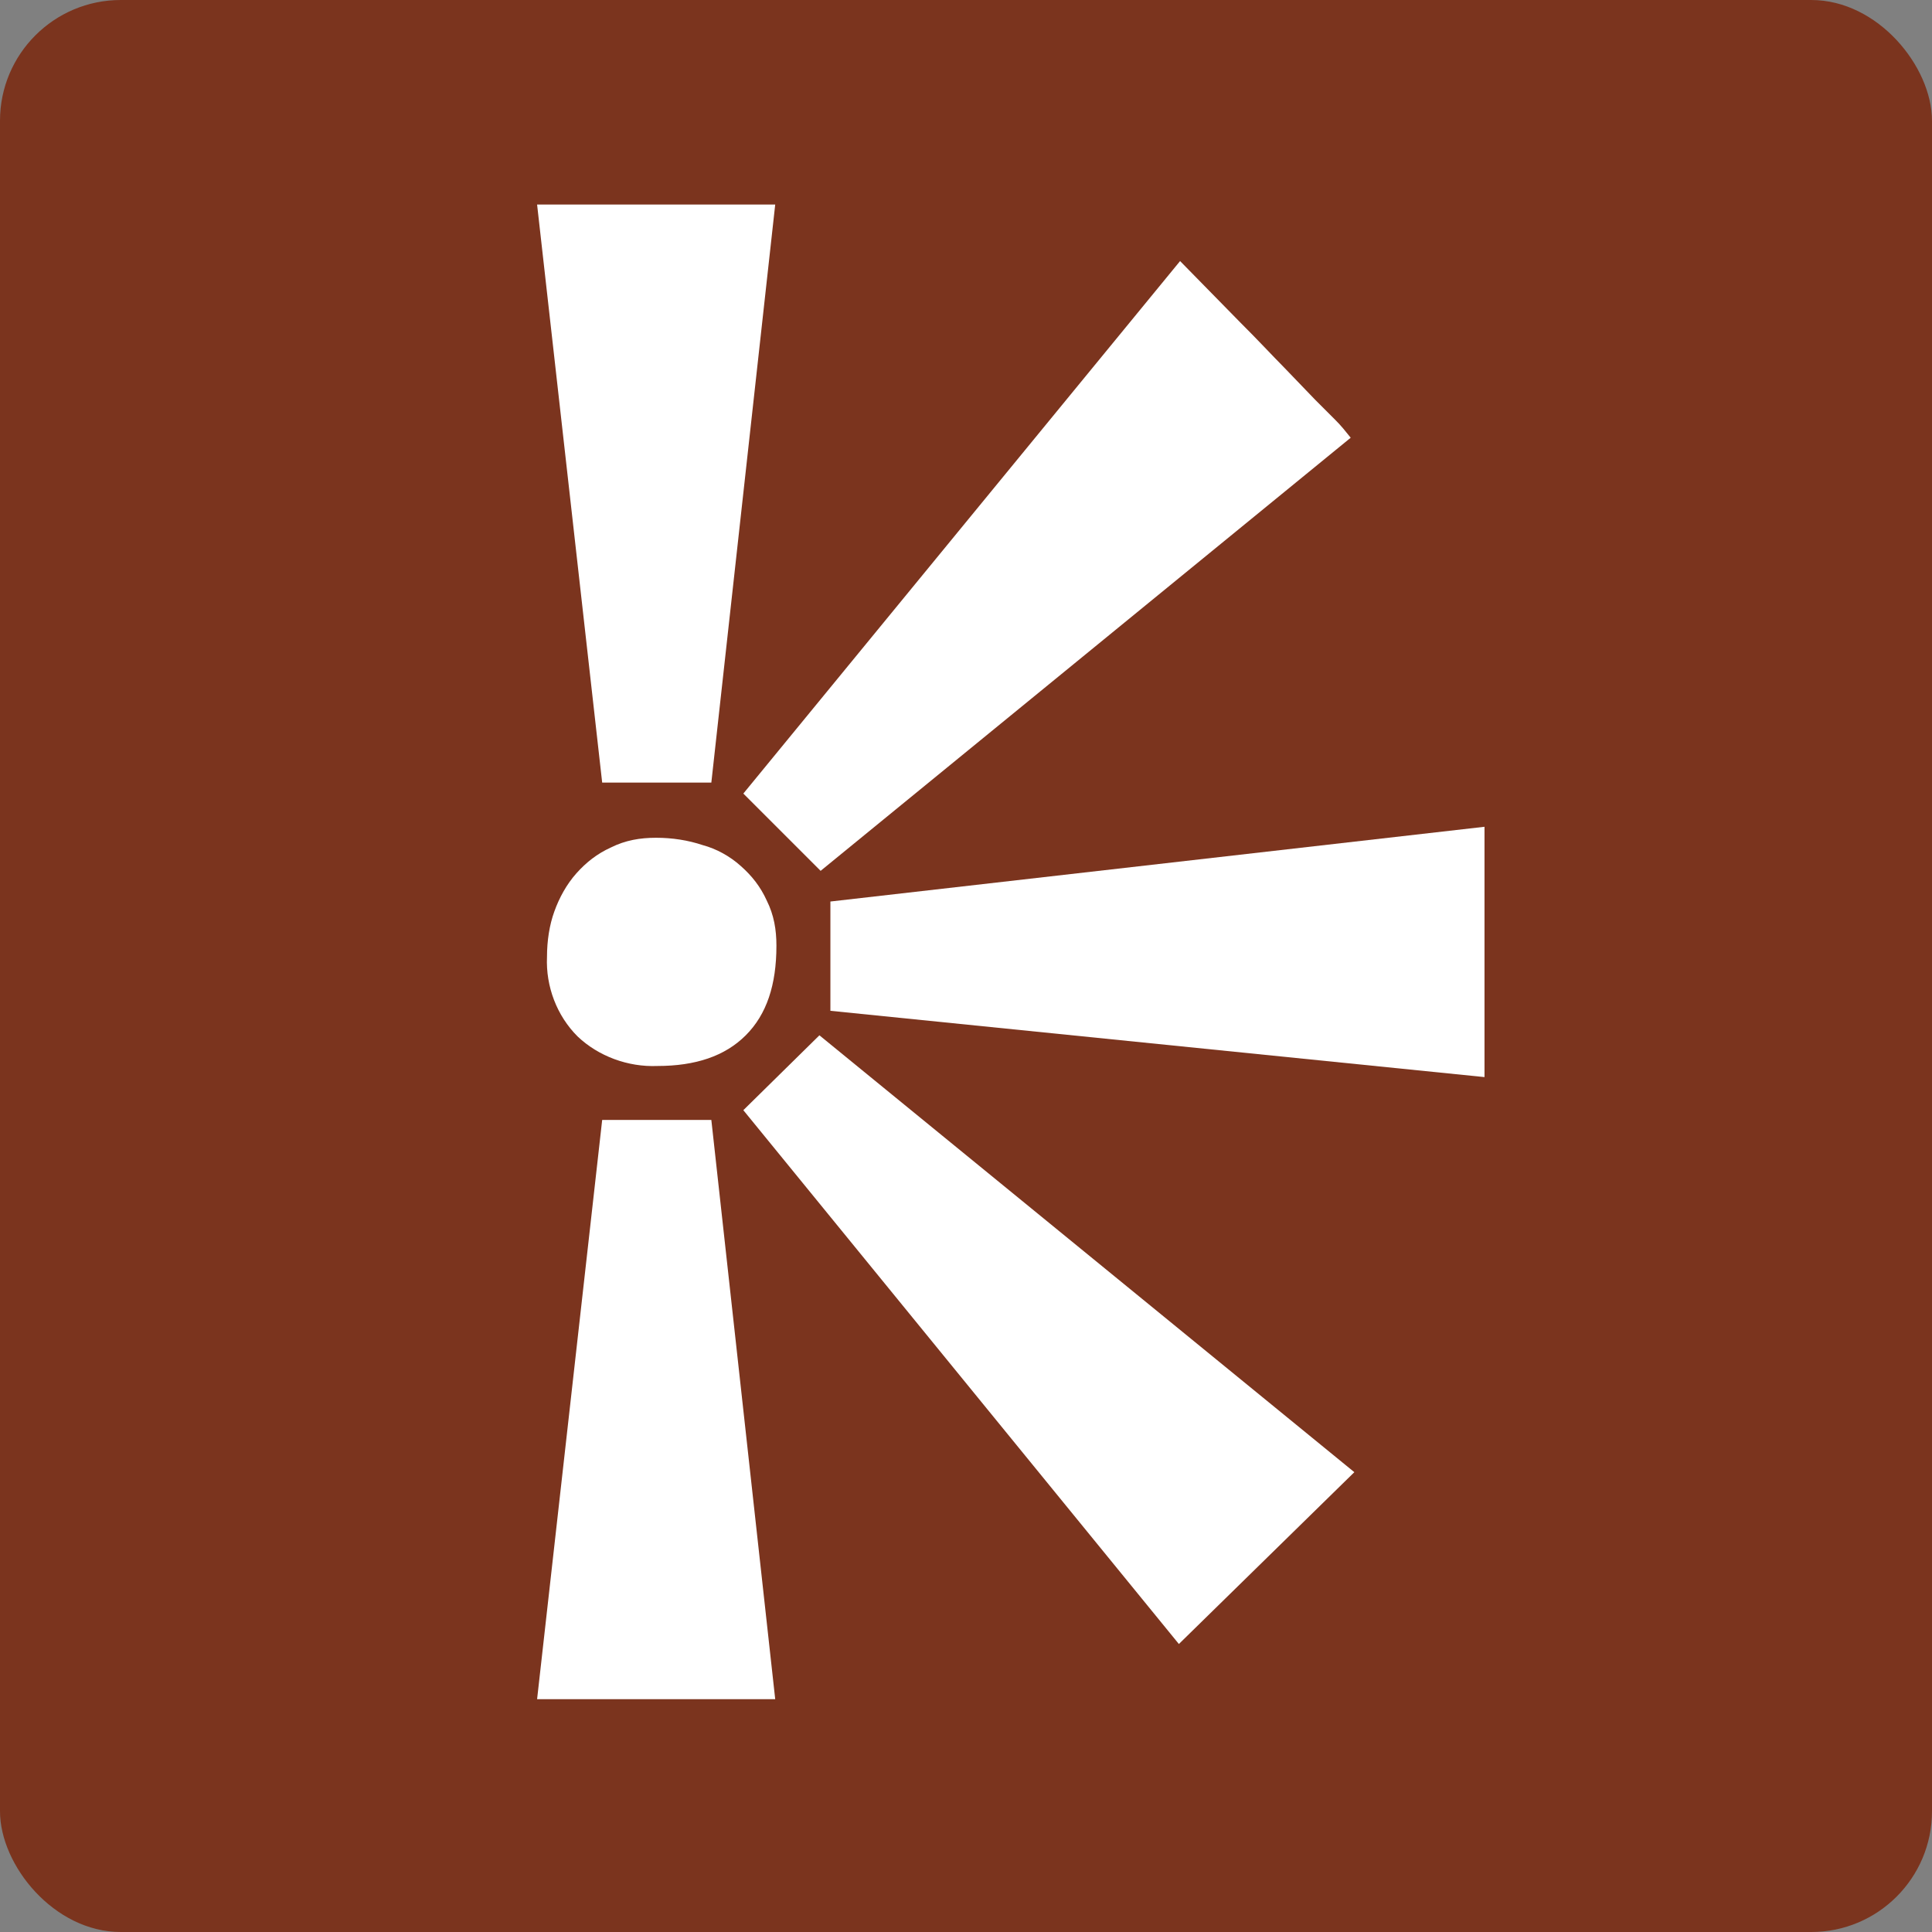
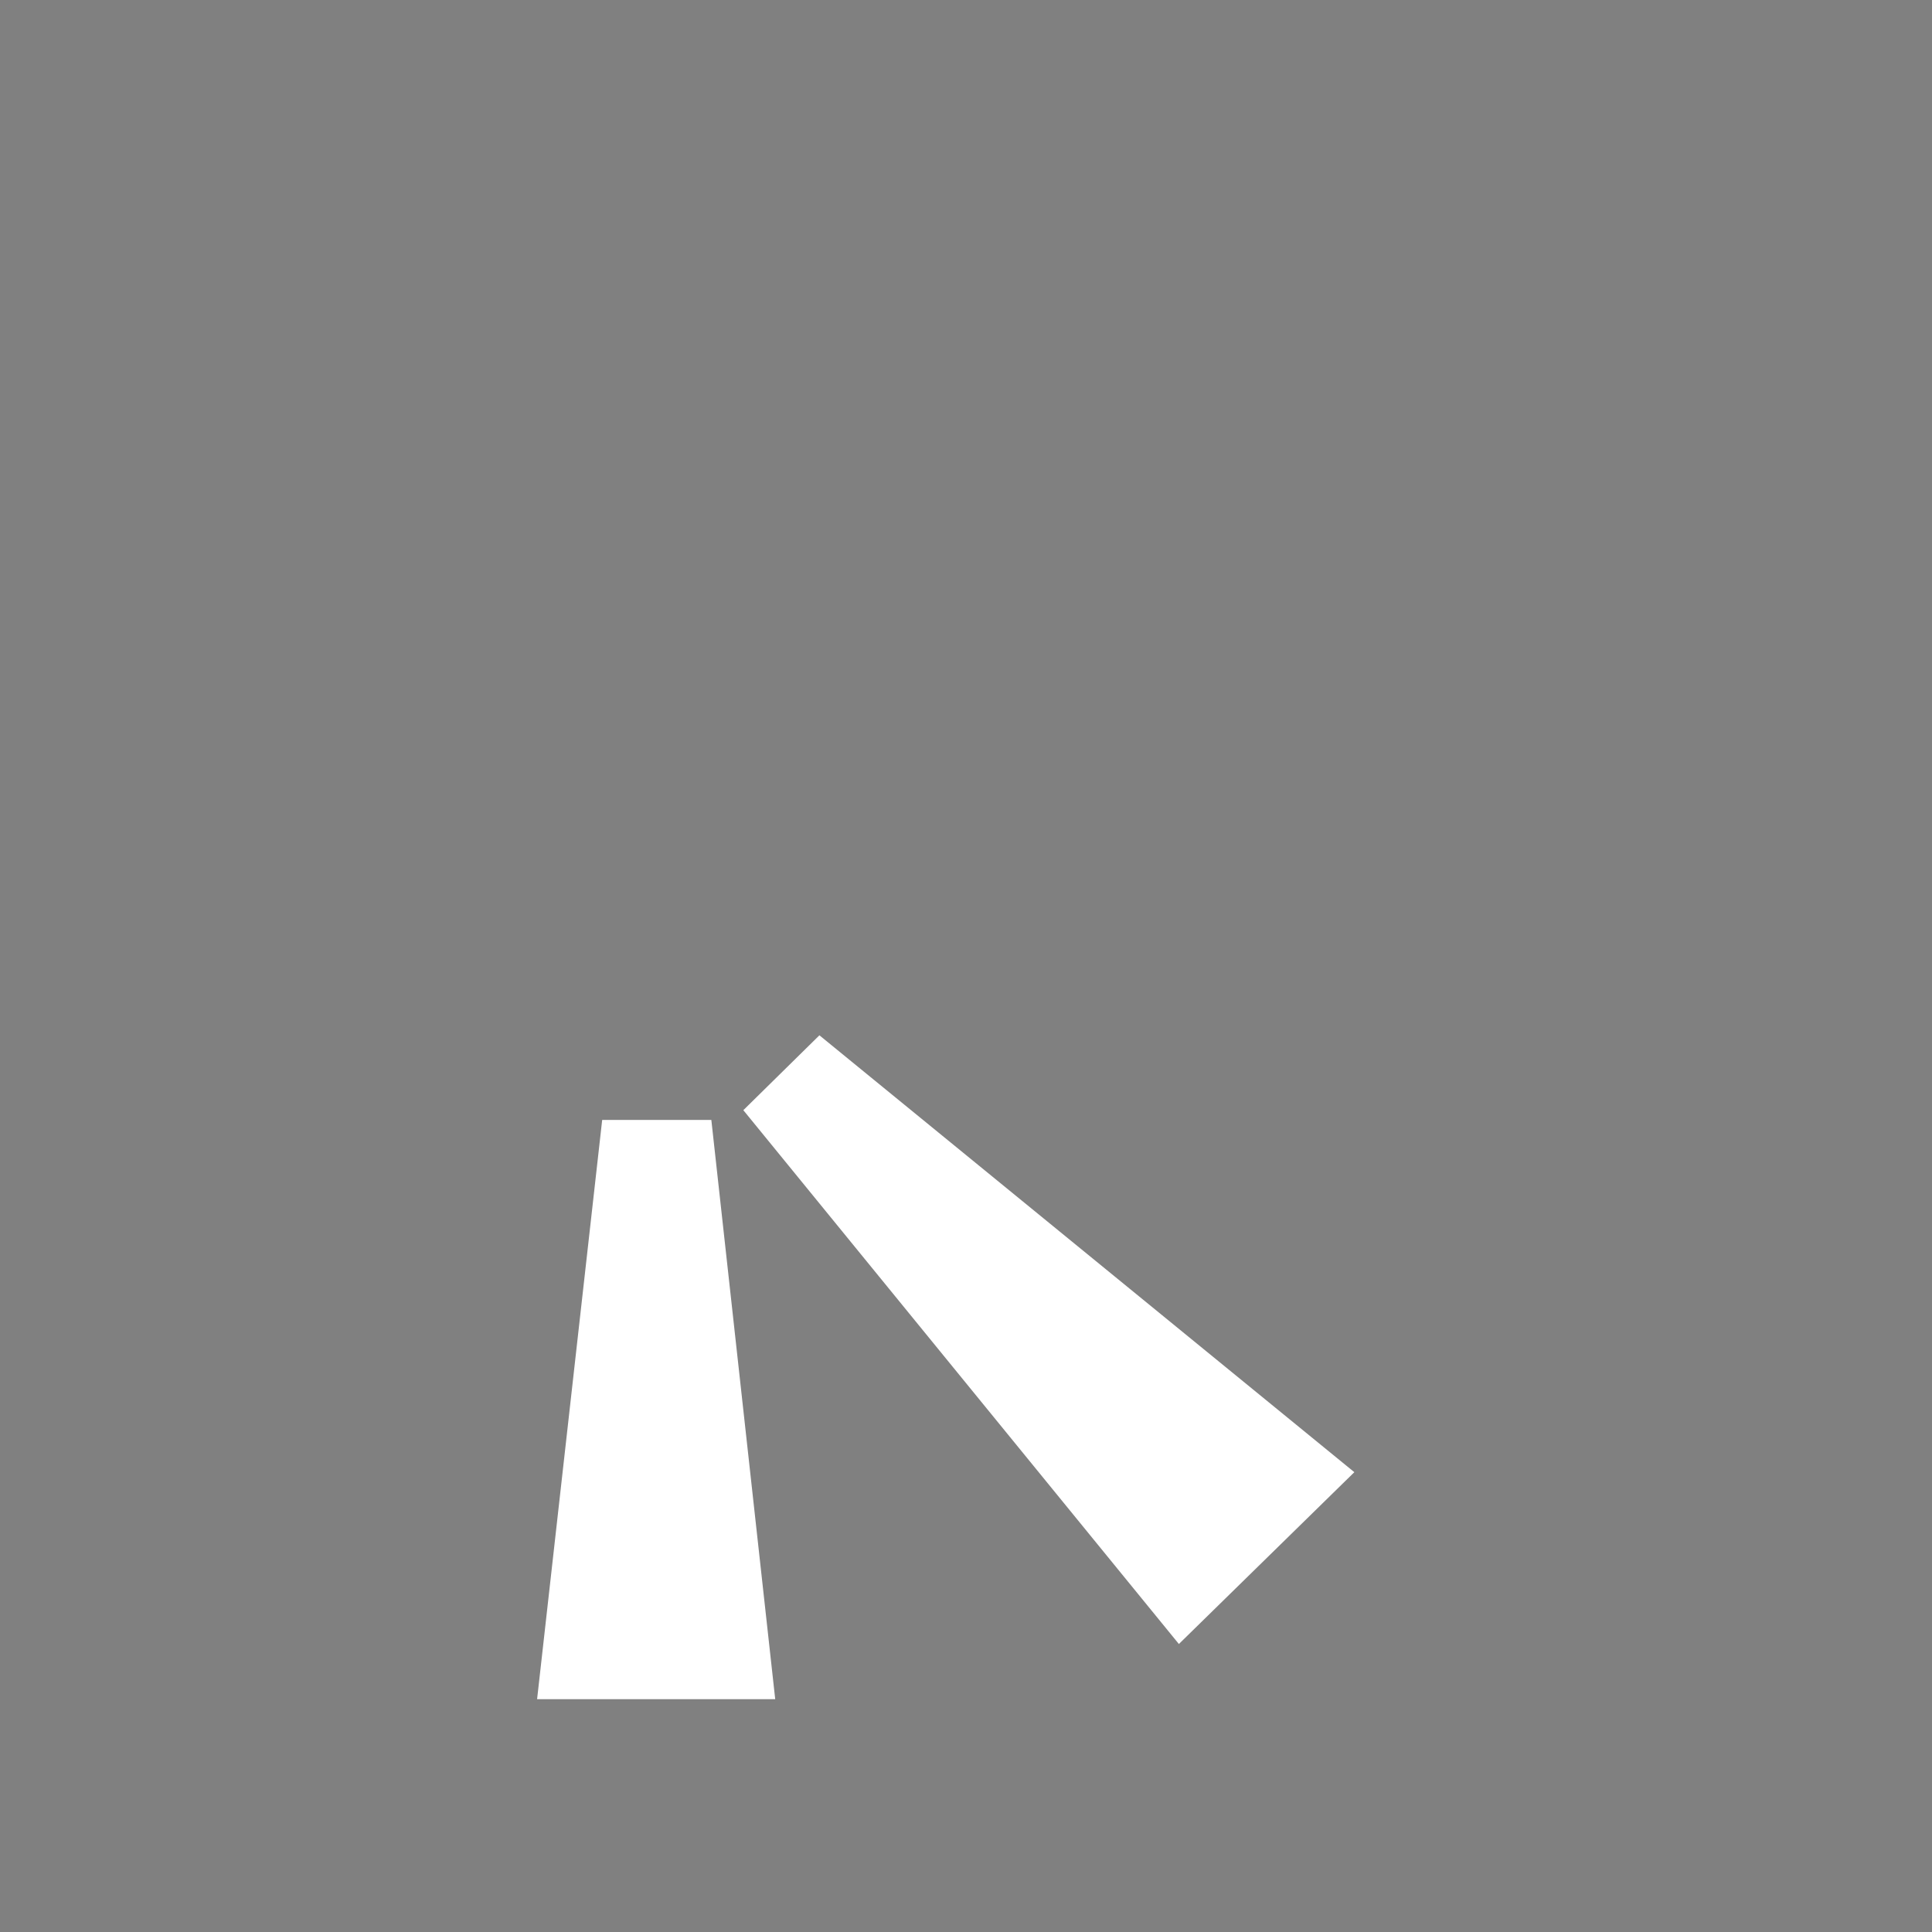
<svg xmlns="http://www.w3.org/2000/svg" width="16" height="16" viewBox="0 0 16 16" fill="none">
  <rect x="0" y="0" width="16" height="16" fill="#808080" stroke="none" />
-   <rect width="16" height="16" rx="1" fill="#7B341E" />
-   <path d="M4.987 6.481H5.891L6.42 1.694H4.448L4.987 6.481Z" fill="white" />
  <path d="M4.448 14.072H6.42L5.891 9.275H4.987L4.448 14.072Z" fill="white" />
-   <path d="M4.53 7.924C4.519 8.168 4.611 8.412 4.784 8.584C4.956 8.747 5.2 8.838 5.444 8.828C5.759 8.828 6.003 8.747 6.176 8.574C6.349 8.401 6.43 8.157 6.43 7.832C6.43 7.7 6.41 7.578 6.349 7.456C6.298 7.344 6.227 7.253 6.135 7.172C6.044 7.09 5.932 7.029 5.82 6.999C5.698 6.958 5.566 6.938 5.434 6.938C5.302 6.938 5.18 6.958 5.058 7.019C4.946 7.07 4.855 7.141 4.773 7.233C4.692 7.324 4.631 7.436 4.591 7.548C4.55 7.66 4.53 7.792 4.53 7.924Z" fill="white" />
-   <path d="M6.156 6.572L6.796 7.212L11.186 3.625C11.145 3.574 11.105 3.523 11.054 3.473C11.013 3.432 10.952 3.371 10.891 3.31L10.637 3.046C10.536 2.944 10.414 2.812 10.271 2.67L9.773 2.162L6.156 6.572Z" fill="white" />
  <path d="M6.156 9.194L9.763 13.615L11.216 12.192L6.786 8.574L6.156 9.194Z" fill="white" />
-   <path d="M6.877 8.371L12.294 8.92V6.847L6.877 7.466V8.371Z" fill="white" />
</svg>